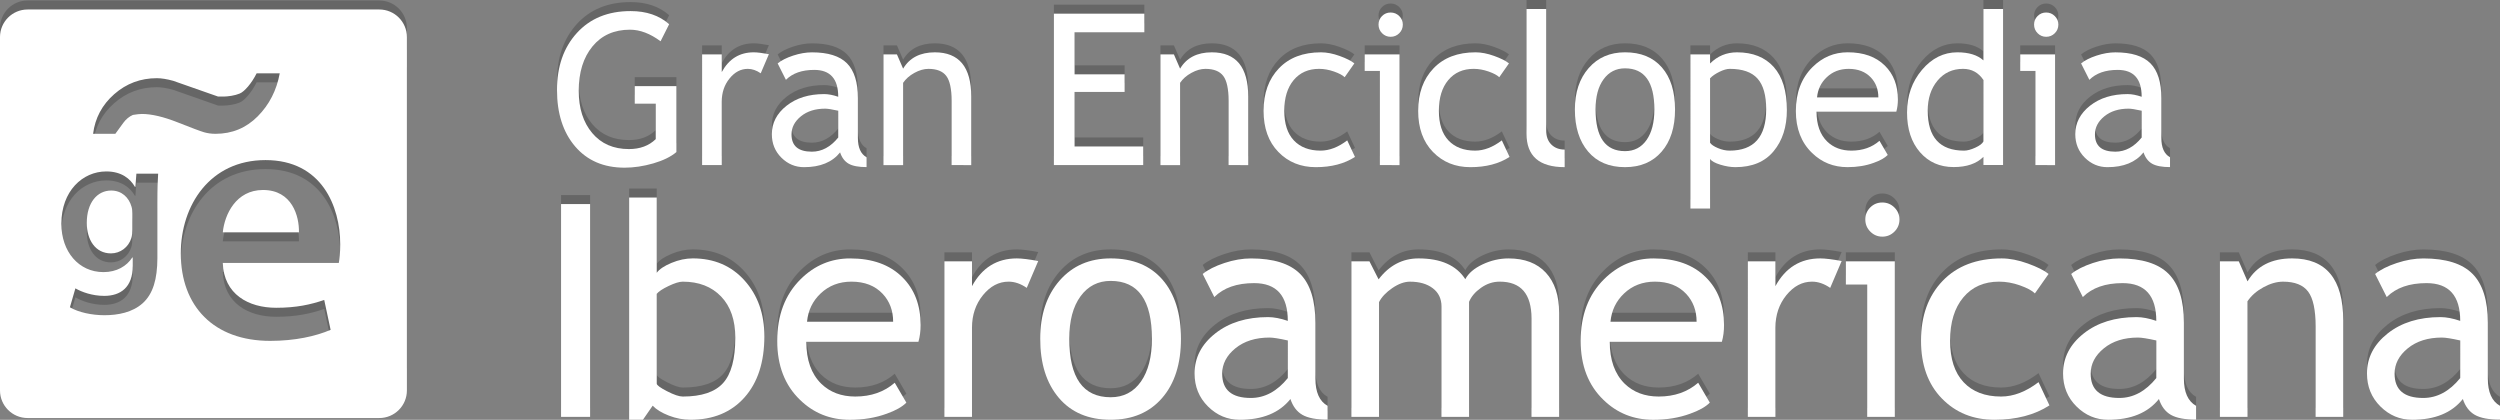
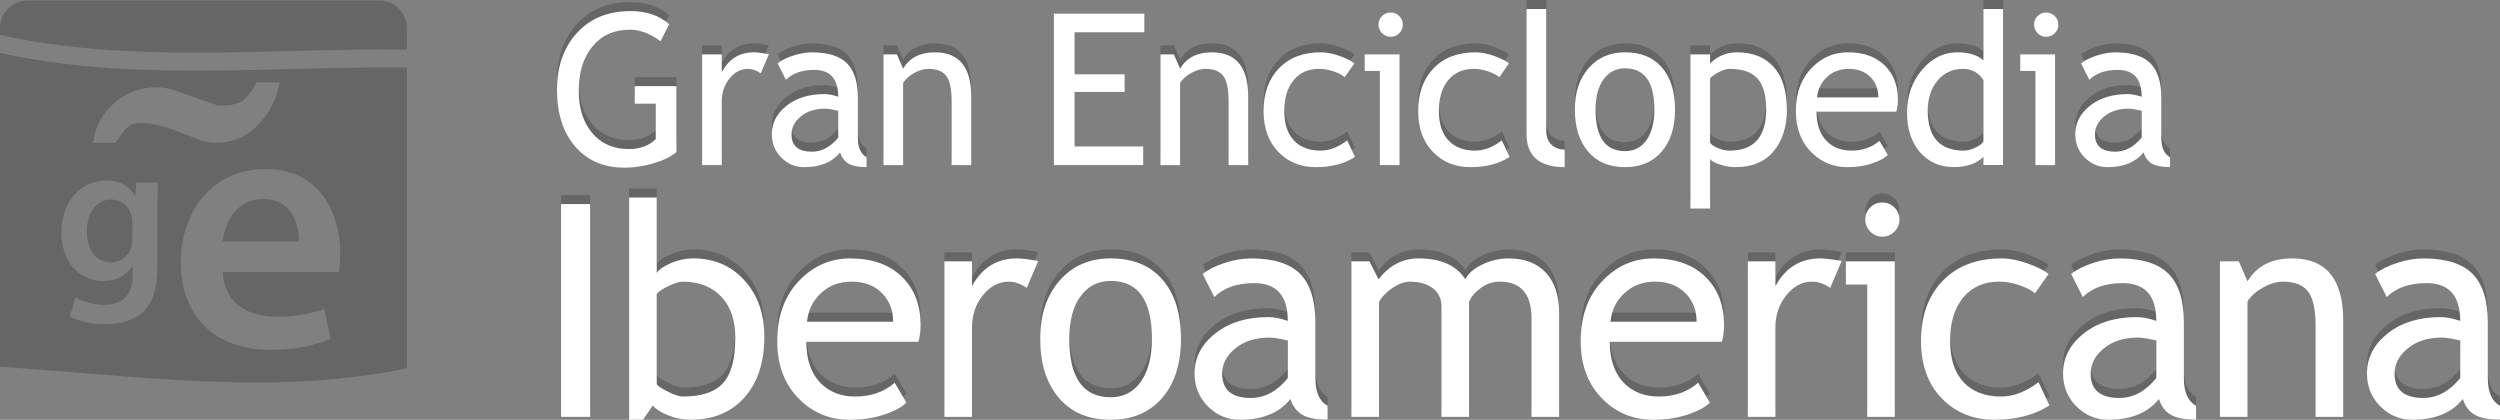
<svg xmlns="http://www.w3.org/2000/svg" version="1.1" id="Capa_1" x="0px" y="0px" width="277.775px" height="46.643px" viewBox="1.781 8.641 277.775 46.643" enable-background="new 1.781 8.641 277.775 46.643" xml:space="preserve">
  <rect x="1.781" y="8.641" width="277.775" height="46.643" fill="#808080" stroke="none" />
  <g>
    <g id="texto_sombra" opacity="0.2">
      <path d="M76.131,10.33l-0.954,1.896c-1.156-0.856-2.29-1.286-3.399-1.286c-1.761,0-3.15,0.62-4.169,1.86s-1.526,2.884-1.526,4.928    c0,1.944,0.5,3.511,1.499,4.697c1,1.188,2.359,1.78,4.083,1.78c1.225,0,2.216-0.368,2.975-1.104v-3.939h-2.332v-1.953h4.628v7.328    c-0.612,0.521-1.466,0.939-2.561,1.258c-1.096,0.316-2.159,0.478-3.193,0.478c-2.32,0-4.152-0.787-5.496-2.359    c-1.344-1.573-2.016-3.666-2.016-6.276c0-2.604,0.736-4.716,2.211-6.334c1.474-1.619,3.463-2.43,5.967-2.43    C73.6,8.871,75.028,9.357,76.131,10.33z" />
      <path d="M86.305,15.786c-0.475-0.33-0.954-0.494-1.436-0.494c-0.773,0-1.449,0.355-2.027,1.067    c-0.579,0.712-0.867,1.57-0.867,2.573v7.052h-2.183V13.684h2.183v1.964c0.796-1.462,1.979-2.193,3.549-2.193    c0.392,0,0.954,0.068,1.688,0.207L86.305,15.786z" />
      <path d="M95.124,24.572c-0.873,1.096-2.209,1.643-4.009,1.643c-0.966,0-1.802-0.351-2.51-1.051    c-0.708-0.701-1.063-1.572-1.063-2.613c0-1.247,0.545-2.303,1.637-3.164c1.091-0.861,2.482-1.292,4.175-1.292    c0.459,0,0.98,0.1,1.563,0.298c0-1.991-0.889-2.986-2.665-2.986c-1.363,0-2.412,0.368-3.147,1.104l-0.919-1.825    c0.414-0.337,0.986-0.626,1.717-0.867c0.731-0.24,1.431-0.361,2.097-0.361c1.784,0,3.08,0.405,3.888,1.218    s1.212,2.103,1.212,3.871v4.411c0,1.08,0.321,1.799,0.965,2.158v1.092c-0.889,0-1.553-0.126-1.993-0.379    C95.63,25.571,95.315,25.154,95.124,24.572z M94.917,19.943c-0.689-0.152-1.171-0.229-1.447-0.229    c-1.103,0-2.002,0.284-2.699,0.851c-0.696,0.567-1.045,1.236-1.045,2.01c0,1.279,0.754,1.919,2.263,1.919    c1.104,0,2.079-0.524,2.93-1.574L94.917,19.943L94.917,19.943z" />
      <path d="M107.514,25.985v-7.155c0-1.311-0.197-2.227-0.591-2.751c-0.396-0.523-1.055-0.787-1.981-0.787    c-0.498,0-1.019,0.148-1.562,0.447c-0.544,0.3-0.961,0.667-1.252,1.104v9.144h-2.183V13.684h1.493l0.689,1.585    c0.72-1.21,1.895-1.814,3.525-1.814c2.695,0,4.043,1.64,4.043,4.916v7.614H107.514z" />
-       <path d="M121.177,11.226V15.9h5.559v1.953h-5.559v6.063h7.626v2.066h-9.924V9.158h10.05v2.066L121.177,11.226L121.177,11.226z" />
      <path d="M138.289,25.985v-7.155c0-1.311-0.197-2.227-0.591-2.751c-0.396-0.523-1.056-0.787-1.981-0.787    c-0.498,0-1.019,0.148-1.563,0.447c-0.544,0.3-0.961,0.667-1.252,1.104v9.144h-2.182V13.684h1.493l0.688,1.585    c0.721-1.21,1.896-1.814,3.526-1.814c2.695,0,4.043,1.64,4.043,4.916v7.614H138.289z" />
      <path d="M152.265,14.683l-1.08,1.539c-0.222-0.223-0.615-0.433-1.177-0.632c-0.563-0.198-1.116-0.299-1.66-0.299    c-1.187,0-2.129,0.416-2.826,1.246c-0.696,0.831-1.045,1.97-1.045,3.417c0,1.439,0.356,2.537,1.068,3.291s1.7,1.131,2.963,1.131    c0.979,0,1.968-0.379,2.963-1.138l0.861,1.839c-1.171,0.758-2.623,1.137-4.354,1.137c-1.677,0-3.063-0.563-4.158-1.688    c-1.095-1.126-1.643-2.648-1.643-4.571c0-1.96,0.568-3.534,1.706-4.722c1.137-1.188,2.693-1.779,4.669-1.779    c0.635,0,1.325,0.134,2.067,0.401C151.362,14.124,151.912,14.399,152.265,14.683z" />
-       <path d="M155.099,25.985V15.521h-1.688v-1.837h3.871v12.301H155.099z M156.293,9.031c0.375,0,0.694,0.133,0.959,0.396    c0.264,0.264,0.396,0.579,0.396,0.947c0,0.375-0.132,0.694-0.396,0.959c-0.265,0.265-0.584,0.396-0.959,0.396    c-0.368,0-0.685-0.132-0.948-0.396c-0.264-0.265-0.396-0.583-0.396-0.959c0-0.375,0.13-0.692,0.391-0.953    C155.601,9.162,155.918,9.031,156.293,9.031z" />
      <path d="M169.442,14.683l-1.08,1.539c-0.222-0.223-0.614-0.433-1.177-0.632c-0.563-0.198-1.116-0.299-1.66-0.299    c-1.187,0-2.129,0.416-2.825,1.246c-0.697,0.831-1.046,1.97-1.046,3.417c0,1.439,0.356,2.537,1.068,3.291s1.7,1.131,2.963,1.131    c0.98,0,1.968-0.379,2.963-1.138l0.861,1.839c-1.171,0.758-2.623,1.137-4.354,1.137c-1.677,0-3.063-0.563-4.157-1.688    c-1.096-1.126-1.644-2.648-1.644-4.571c0-1.96,0.568-3.534,1.706-4.722c1.137-1.188,2.693-1.779,4.669-1.779    c0.635,0,1.325,0.134,2.067,0.401C168.539,14.124,169.09,14.399,169.442,14.683z" />
      <path d="M171.393,22.505V8.641h2.184v13.496c0,0.658,0.188,1.177,0.567,1.556s0.875,0.569,1.487,0.569v1.951    C172.806,26.214,171.393,24.978,171.393,22.505z" />
      <path d="M176.766,19.806c0-1.899,0.511-3.434,1.533-4.601c1.021-1.168,2.368-1.752,4.037-1.752c1.761,0,3.128,0.562,4.101,1.684    c0.974,1.121,1.458,2.678,1.458,4.669c0,1.982-0.498,3.547-1.493,4.691c-0.993,1.146-2.351,1.717-4.065,1.717    c-1.753,0-3.12-0.577-4.101-1.733C177.255,23.323,176.766,21.766,176.766,19.806z M179.063,19.806    c0,3.086,1.091,4.628,3.273,4.628c1.019,0,1.816-0.413,2.395-1.24c0.578-0.826,0.867-1.957,0.867-3.388    c0-3.049-1.087-4.572-3.262-4.572c-0.995,0-1.79,0.406-2.383,1.219C179.359,17.263,179.063,18.381,179.063,19.806z" />
      <path d="M191.787,25.307v5.502h-2.183V13.684h2.183v1.011c0.826-0.826,1.825-1.24,2.998-1.24c1.746,0,3.104,0.544,4.077,1.631    c0.974,1.087,1.458,2.681,1.458,4.777c0,1.869-0.488,3.395-1.47,4.577c-0.979,1.184-2.396,1.773-4.25,1.773    c-0.521,0-1.078-0.092-1.671-0.274S191.955,25.544,191.787,25.307z M191.787,16.337v7.167c0.139,0.207,0.43,0.404,0.873,0.592    c0.443,0.188,0.877,0.281,1.299,0.281c2.709,0,4.064-1.531,4.064-4.594c0-1.556-0.32-2.692-0.965-3.412    c-0.644-0.721-1.673-1.08-3.09-1.08c-0.306,0-0.683,0.106-1.125,0.321C192.399,15.828,192.046,16.069,191.787,16.337z" />
      <path d="M212.481,20.047h-8.867c0,1.438,0.396,2.547,1.184,3.319c0.697,0.674,1.594,1.011,2.688,1.011    c1.248,0,2.289-0.363,3.124-1.091l0.919,1.573c-0.337,0.337-0.854,0.628-1.551,0.873c-0.873,0.322-1.845,0.481-2.917,0.481    c-1.547,0-2.858-0.523-3.938-1.572c-1.201-1.156-1.804-2.711-1.804-4.664c0-2.029,0.616-3.656,1.851-4.881    c1.103-1.096,2.408-1.644,3.916-1.644c1.754,0,3.129,0.493,4.125,1.481c0.965,0.95,1.445,2.209,1.445,3.778    C212.653,19.197,212.596,19.641,212.481,20.047z M207.186,15.292c-0.974,0-1.788,0.313-2.445,0.941    c-0.629,0.598-0.984,1.34-1.068,2.229h6.812c0-0.88-0.275-1.614-0.826-2.205C209.05,15.613,208.227,15.292,207.186,15.292z" />
      <path d="M222.162,25.973v-0.907c-0.76,0.758-1.861,1.138-3.31,1.138c-1.539,0-2.787-0.552-3.744-1.654    c-0.958-1.104-1.436-2.572-1.436-4.41c0-1.846,0.551-3.422,1.654-4.728c1.103-1.307,2.416-1.958,3.938-1.958    c1.271,0,2.236,0.299,2.896,0.896V8.641h2.182v17.332H222.162z M222.162,16.531c-0.553-0.826-1.307-1.24-2.265-1.24    c-1.171,0-2.119,0.438-2.842,1.311c-0.725,0.873-1.085,1.982-1.085,3.331c0,2.963,1.348,4.444,4.043,4.444    c0.344,0,0.758-0.108,1.239-0.328c0.481-0.219,0.785-0.449,0.908-0.694L222.162,16.531L222.162,16.531z" />
-       <path d="M227.937,25.985V15.521h-1.688v-1.837h3.871v12.301H227.937z M229.13,9.031c0.375,0,0.695,0.133,0.959,0.396    c0.265,0.265,0.396,0.579,0.396,0.947c0,0.375-0.132,0.694-0.396,0.959s-0.584,0.396-0.959,0.396    c-0.367,0-0.685-0.132-0.947-0.396c-0.264-0.265-0.396-0.583-0.396-0.959c0-0.375,0.131-0.692,0.392-0.953    C228.438,9.162,228.755,9.031,229.13,9.031z" />
      <path d="M239.949,24.572c-0.873,1.096-2.211,1.643-4.011,1.643c-0.965,0-1.801-0.351-2.509-1.051    c-0.708-0.701-1.063-1.572-1.063-2.613c0-1.247,0.545-2.303,1.637-3.164s2.481-1.292,4.176-1.292c0.459,0,0.98,0.1,1.563,0.298    c0-1.991-0.89-2.986-2.666-2.986c-1.363,0-2.412,0.368-3.146,1.104l-0.92-1.825c0.414-0.337,0.986-0.626,1.718-0.867    c0.732-0.24,1.431-0.361,2.097-0.361c1.783,0,3.079,0.405,3.888,1.218s1.213,2.103,1.213,3.871v4.411    c0,1.08,0.32,1.799,0.965,2.158v1.092c-0.889,0-1.553-0.126-1.993-0.379C240.458,25.573,240.139,25.154,239.949,24.572z     M239.742,19.943c-0.689-0.152-1.173-0.229-1.447-0.229c-1.104,0-2.002,0.284-2.699,0.851c-0.697,0.567-1.045,1.236-1.045,2.01    c0,1.279,0.754,1.919,2.263,1.919c1.104,0,2.079-0.524,2.93-1.574L239.742,19.943L239.742,19.943z" />
      <g>
        <path d="M64.12,53.958V30.317h3.228v23.643L64.12,53.958L64.12,53.958z" />
        <path d="M74.3,52.716l-1.082,1.564h-1.533V29.591h3.066v8.359c0.291-0.397,0.836-0.765,1.638-1.099     c0.801-0.333,1.59-0.5,2.364-0.5c2.367,0,4.285,0.816,5.753,2.453c1.469,1.636,2.203,3.7,2.203,6.196     c0,2.884-0.737,5.15-2.21,6.803c-1.475,1.65-3.471,2.477-5.987,2.477c-0.817,0-1.622-0.152-2.412-0.46     C75.308,53.515,74.708,53.146,74.3,52.716z M74.751,40.29v9.974c0,0.172,0.382,0.455,1.146,0.847     c0.765,0.394,1.346,0.59,1.743,0.59c2.087,0,3.583-0.5,4.486-1.501c0.903-1,1.354-2.68,1.354-5.035     c0-1.958-0.526-3.485-1.581-4.583c-1.055-1.099-2.475-1.646-4.26-1.646c-0.377,0-0.901,0.161-1.574,0.483     C75.393,39.741,74.956,40.031,74.751,40.29z" />
        <path d="M103.828,45.615H91.37c0,2.023,0.554,3.578,1.662,4.664c0.979,0.947,2.236,1.421,3.775,1.421     c1.753,0,3.216-0.512,4.389-1.533l1.291,2.211c-0.474,0.475-1.199,0.882-2.179,1.228c-1.227,0.452-2.593,0.679-4.099,0.679     c-2.173,0-4.02-0.737-5.535-2.212c-1.689-1.624-2.534-3.809-2.534-6.552c0-2.852,0.866-5.138,2.598-6.857     c1.55-1.539,3.384-2.309,5.504-2.309c2.463,0,4.395,0.693,5.793,2.082c1.355,1.334,2.033,3.104,2.033,5.311     C104.07,44.421,103.989,45.045,103.828,45.615z M96.388,38.935c-1.366,0-2.512,0.44-3.437,1.322     c-0.883,0.84-1.384,1.884-1.501,3.131h9.568c0-1.237-0.387-2.271-1.162-3.099C99.008,39.386,97.851,38.935,96.388,38.935z" />
        <path d="M115.863,39.628c-0.667-0.462-1.339-0.693-2.017-0.693c-1.087,0-2.036,0.5-2.848,1.5c-0.813,1-1.219,2.206-1.219,3.614     v9.909h-3.065V36.675h3.065v2.76c1.119-2.056,2.781-3.082,4.986-3.082c0.548,0,1.339,0.098,2.372,0.291L115.863,39.628z" />
        <path d="M117.36,45.276c0-2.668,0.719-4.821,2.154-6.463c1.438-1.642,3.327-2.461,5.672-2.461c2.475,0,4.396,0.788,5.761,2.363     c1.366,1.576,2.051,3.764,2.051,6.561c0,2.787-0.7,4.984-2.099,6.593c-1.397,1.607-3.303,2.412-5.712,2.412     c-2.464,0-4.384-0.812-5.761-2.437C118.049,50.22,117.36,48.031,117.36,45.276z M120.588,45.276c0,4.336,1.533,6.503,4.599,6.503     c1.432,0,2.552-0.581,3.365-1.742c0.812-1.162,1.218-2.749,1.218-4.762c0-4.281-1.527-6.422-4.583-6.422     c-1.397,0-2.515,0.569-3.349,1.71S120.588,43.275,120.588,45.276z" />
        <path d="M145.161,51.974c-1.227,1.539-3.104,2.308-5.633,2.308c-1.354,0-2.53-0.491-3.525-1.477s-1.493-2.208-1.493-3.672     c0-1.753,0.767-3.234,2.299-4.445c1.533-1.21,3.488-1.814,5.866-1.814c0.646,0,1.377,0.141,2.194,0.419     c0-2.797-1.248-4.195-3.744-4.195c-1.915,0-3.39,0.517-4.421,1.549l-1.291-2.565c0.581-0.474,1.385-0.879,2.412-1.219     c1.026-0.339,2.009-0.508,2.944-0.508c2.506,0,4.327,0.569,5.462,1.71c1.136,1.142,1.703,2.953,1.703,5.438v6.197     c0,1.517,0.452,2.527,1.355,3.033v1.533c-1.248,0-2.182-0.179-2.8-0.533C145.871,53.377,145.43,52.792,145.161,51.974z      M144.871,45.47c-0.969-0.216-1.646-0.323-2.033-0.323c-1.549,0-2.813,0.397-3.792,1.193c-0.979,0.797-1.469,1.737-1.469,2.824     c0,1.797,1.06,2.694,3.179,2.694c1.549,0,2.921-0.736,4.115-2.211V45.47z" />
        <path d="M171.946,53.958v-10.94c0-2.723-1.178-4.083-3.533-4.083c-0.743,0-1.438,0.229-2.082,0.687     c-0.646,0.458-1.086,0.978-1.323,1.559v12.78h-3.066V41.68c0-0.851-0.319-1.521-0.96-2.01s-1.487-0.733-2.542-0.733     c-0.612,0-1.267,0.236-1.96,0.71c-0.693,0.475-1.186,0.995-1.477,1.564V53.96h-3.066V36.675h2.001l1.018,2.002     c1.183-1.55,2.663-2.324,4.438-2.324c2.476,0,4.207,0.77,5.196,2.309c0.344-0.656,0.983-1.205,1.92-1.646     c0.936-0.441,1.897-0.662,2.889-0.662c1.786,0,3.168,0.529,4.147,1.589c0.979,1.061,1.469,2.547,1.469,4.462v11.556     L171.946,53.958L171.946,53.958z" />
        <path d="M193.099,45.615h-12.458c0,2.023,0.554,3.578,1.662,4.664c0.979,0.947,2.237,1.421,3.776,1.421     c1.752,0,3.215-0.512,4.389-1.533l1.291,2.211c-0.475,0.475-1.2,0.882-2.18,1.228c-1.228,0.452-2.594,0.679-4.1,0.679     c-2.173,0-4.019-0.737-5.535-2.212c-1.688-1.624-2.533-3.809-2.533-6.552c0-2.852,0.865-5.138,2.598-6.857     c1.549-1.539,3.383-2.309,5.503-2.309c2.463,0,4.396,0.693,5.793,2.082c1.355,1.334,2.033,3.104,2.033,5.311     C193.341,44.421,193.259,45.045,193.099,45.615z M185.66,38.935c-1.367,0-2.514,0.44-3.438,1.322     c-0.882,0.84-1.383,1.884-1.501,3.131h9.569c0-1.237-0.389-2.271-1.162-3.099C188.279,39.386,187.123,38.935,185.66,38.935z" />
        <path d="M205.134,39.628c-0.668-0.462-1.34-0.693-2.018-0.693c-1.088,0-2.035,0.5-2.849,1.5c-0.813,1-1.219,2.206-1.219,3.614     v9.909h-3.065V36.675h3.065v2.76c1.119-2.056,2.781-3.082,4.986-3.082c0.549,0,1.34,0.098,2.373,0.291L205.134,39.628z" />
        <path d="M209.246,53.958V39.257h-2.371v-2.582h5.438v17.283H209.246z M210.923,30.14c0.527,0,0.978,0.187,1.349,0.557     c0.371,0.371,0.559,0.815,0.559,1.331c0,0.527-0.188,0.978-0.559,1.349s-0.82,0.558-1.349,0.558c-0.516,0-0.959-0.187-1.33-0.558     s-0.557-0.819-0.557-1.349c0-0.526,0.182-0.973,0.549-1.339C209.951,30.323,210.396,30.14,210.923,30.14z" />
        <path d="M229.398,38.079l-1.518,2.163c-0.313-0.313-0.863-0.608-1.653-0.889s-1.566-0.419-2.332-0.419     c-1.668,0-2.991,0.583-3.97,1.751c-0.979,1.168-1.469,2.769-1.469,4.801c0,2.021,0.5,3.563,1.502,4.624     c1,1.061,2.388,1.59,4.162,1.59c1.377,0,2.766-0.533,4.164-1.599l1.211,2.582c-1.646,1.064-3.687,1.598-6.117,1.598     c-2.355,0-4.303-0.79-5.842-2.371s-2.309-3.723-2.309-6.424c0-2.754,0.799-4.965,2.396-6.632s3.785-2.501,6.561-2.501     c0.894,0,1.861,0.188,2.904,0.564C228.134,37.296,228.903,37.681,229.398,38.079z" />
        <path d="M241.66,51.974c-1.228,1.539-3.104,2.308-5.634,2.308c-1.354,0-2.53-0.491-3.524-1.477     c-0.996-0.985-1.494-2.208-1.494-3.672c0-1.753,0.768-3.234,2.3-4.445c1.532-1.21,3.487-1.814,5.866-1.814     c0.646,0,1.377,0.141,2.193,0.419c0-2.797-1.248-4.195-3.744-4.195c-1.914,0-3.39,0.517-4.42,1.549l-1.291-2.565     c0.58-0.474,1.385-0.879,2.411-1.219c1.026-0.339,2.009-0.508,2.944-0.508c2.506,0,4.327,0.569,5.462,1.71     c1.136,1.142,1.703,2.953,1.703,5.438v6.197c0,1.517,0.451,2.527,1.355,3.033v1.533c-1.248,0-2.183-0.179-2.802-0.533     C242.369,53.377,241.928,52.792,241.66,51.974z M241.369,45.47c-0.969-0.216-1.646-0.323-2.033-0.323     c-1.549,0-2.813,0.397-3.791,1.193c-0.979,0.797-1.469,1.737-1.469,2.824c0,1.797,1.059,2.694,3.178,2.694     c1.55,0,2.922-0.736,4.115-2.211V45.47z" />
-         <path d="M259.068,53.958V43.905c0-1.84-0.276-3.128-0.831-3.864c-0.554-0.736-1.48-1.104-2.783-1.104     c-0.699,0-1.432,0.209-2.195,0.629c-0.764,0.419-1.35,0.937-1.758,1.549V53.96h-3.066V36.675h2.099l0.969,2.228     c1.01-1.699,2.662-2.55,4.953-2.55c3.787,0,5.68,2.302,5.68,6.906v10.699H259.068z" />
        <path d="M275.428,51.974c-1.226,1.539-3.104,2.308-5.632,2.308c-1.355,0-2.531-0.491-3.526-1.477s-1.493-2.208-1.493-3.672     c0-1.753,0.769-3.234,2.3-4.445c1.532-1.21,3.487-1.814,5.865-1.814c0.646,0,1.377,0.141,2.194,0.419     c0-2.797-1.248-4.195-3.744-4.195c-1.915,0-3.389,0.517-4.421,1.549l-1.291-2.565c0.581-0.474,1.385-0.879,2.411-1.219     c1.027-0.339,2.01-0.508,2.945-0.508c2.506,0,4.328,0.569,5.463,1.71c1.135,1.142,1.703,2.953,1.703,5.438v6.197     c0,1.517,0.451,2.527,1.354,3.033v1.533c-1.248,0-2.181-0.179-2.8-0.533C276.138,53.377,275.697,52.792,275.428,51.974z      M275.137,45.47c-0.968-0.216-1.646-0.323-2.033-0.323c-1.549,0-2.813,0.397-3.792,1.193c-0.979,0.797-1.469,1.737-1.469,2.824     c0,1.797,1.06,2.694,3.179,2.694c1.549,0,2.921-0.736,4.115-2.211V45.47z" />
      </g>
    </g>
    <g id="ibero_sOMBRA">
      <path opacity="0.2" enable-background="new    " d="M14.134,30.812c-1.559,0-2.711,1.355-2.711,3.593    c0,1.875,0.949,3.39,2.688,3.39c1.039,0,1.943-0.679,2.26-1.693c0.09-0.271,0.112-0.656,0.112-0.972v-1.786    c0-0.271-0.021-0.521-0.091-0.746C16.099,31.581,15.309,30.812,14.134,30.812z" />
      <path opacity="0.2" enable-background="new    " d="M31.005,30.75c-3.006,0-4.271,2.728-4.469,4.705h8.461    C35.037,33.676,34.247,30.75,31.005,30.75z" />
      <g>
        <path opacity="0.2" enable-background="new    " d="M46.991,14.146v-2.385c0-1.693-1.373-3.066-3.066-3.065H4.847     c-1.693,0-3.066,1.372-3.066,3.065v0.76C16.56,15.796,32.063,13.955,46.991,14.146z" />
        <path opacity="0.2" enable-background="new    " d="M46.991,49.564V16.146c-14.929-0.19-30.433,1.649-45.21-1.625V49.4     C16.851,50.343,31.921,52.703,46.991,49.564z M19.263,32.102v6.236c0,2.304-0.475,3.953-1.628,4.992     c-1.129,1.016-2.733,1.333-4.247,1.333c-1.4,0-2.892-0.317-3.84-0.883l0.609-2.102c0.699,0.407,1.875,0.836,3.208,0.836     c1.809,0,3.163-0.949,3.163-3.321v-0.947h-0.046c-0.632,0.971-1.739,1.627-3.208,1.627c-2.733,0-4.677-2.261-4.677-5.377     c0-3.616,2.351-5.809,4.994-5.809c1.695,0,2.666,0.813,3.186,1.717h0.046l0.112-1.468h2.417     C19.308,29.682,19.263,30.587,19.263,32.102z M17.545,22.303c-0.224,0-0.555,0.036-0.999,0.107     c-0.412,0.18-0.77,0.476-1.071,0.888c-0.301,0.413-0.594,0.813-0.879,1.209h-2.474c0.221-1.755,1.006-3.226,2.354-4.408     c1.348-1.182,2.925-1.771,4.733-1.771c0.507,0,1.108,0.098,1.808,0.29l4.995,1.752c0.126,0,0.334,0,0.619,0     c0.221,0,0.506-0.027,0.854-0.083c0.35-0.058,0.658-0.142,0.929-0.255c0.269-0.11,0.578-0.373,0.928-0.784     c0.349-0.41,0.666-0.897,0.952-1.458h2.567c-0.349,1.894-1.165,3.486-2.449,4.779c-1.285,1.293-2.848,1.939-4.686,1.939     c-0.444,0-0.865-0.056-1.261-0.169c-0.396-0.114-1.38-0.481-2.949-1.104C19.947,22.615,18.623,22.304,17.545,22.303z      M21.869,37.788c0-5.34,3.242-10.36,9.41-10.36c6.248,0,8.305,5.141,8.305,9.371c0,0.91-0.079,1.622-0.159,2.057H26.534     c0.118,3.48,2.848,4.982,5.932,4.982c2.254,0,3.836-0.356,5.339-0.87l0.711,3.321c-1.661,0.713-3.954,1.226-6.722,1.226     C25.547,47.514,21.869,43.679,21.869,37.788z" />
      </g>
    </g>
  </g>
  <g id="texto_1_">
    <path fill="#FFFFFF" d="M76.131,11.33l-0.954,1.896c-1.156-0.856-2.29-1.286-3.399-1.286c-1.761,0-3.15,0.62-4.169,1.86   s-1.526,2.884-1.526,4.928c0,1.944,0.5,3.511,1.499,4.697c1,1.188,2.359,1.78,4.083,1.78c1.225,0,2.216-0.368,2.975-1.104v-3.939   h-2.332v-1.953h4.628v7.328c-0.612,0.521-1.466,0.939-2.561,1.258c-1.096,0.316-2.159,0.478-3.193,0.478   c-2.32,0-4.152-0.787-5.496-2.359c-1.344-1.573-2.016-3.666-2.016-6.276c0-2.604,0.736-4.716,2.211-6.334   c1.474-1.619,3.463-2.43,5.967-2.43C73.6,9.871,75.028,10.357,76.131,11.33z" />
    <path fill="#FFFFFF" d="M86.305,16.786c-0.475-0.33-0.954-0.494-1.436-0.494c-0.773,0-1.449,0.355-2.027,1.067   c-0.579,0.712-0.867,1.57-0.867,2.573v7.052h-2.183V14.684h2.183v1.964c0.796-1.462,1.979-2.193,3.549-2.193   c0.392,0,0.954,0.068,1.688,0.207L86.305,16.786z" />
    <path fill="#FFFFFF" d="M95.124,25.572c-0.873,1.096-2.209,1.643-4.009,1.643c-0.966,0-1.802-0.351-2.51-1.051   c-0.708-0.701-1.063-1.572-1.063-2.613c0-1.247,0.545-2.303,1.637-3.164c1.091-0.861,2.482-1.292,4.175-1.292   c0.459,0,0.98,0.1,1.563,0.298c0-1.991-0.889-2.986-2.665-2.986c-1.363,0-2.412,0.368-3.147,1.104l-0.919-1.825   c0.414-0.337,0.986-0.626,1.717-0.867c0.731-0.24,1.431-0.361,2.097-0.361c1.784,0,3.08,0.405,3.888,1.218s1.212,2.103,1.212,3.871   v4.411c0,1.08,0.321,1.799,0.965,2.158v1.092c-0.889,0-1.553-0.126-1.993-0.379C95.63,26.571,95.315,26.154,95.124,25.572z    M94.917,20.943c-0.689-0.152-1.171-0.229-1.447-0.229c-1.103,0-2.002,0.284-2.699,0.851c-0.696,0.567-1.045,1.236-1.045,2.01   c0,1.279,0.754,1.919,2.263,1.919c1.104,0,2.079-0.524,2.93-1.574L94.917,20.943L94.917,20.943z" />
    <path fill="#FFFFFF" d="M107.514,26.985v-7.155c0-1.311-0.197-2.227-0.591-2.751c-0.396-0.523-1.055-0.787-1.981-0.787   c-0.498,0-1.019,0.148-1.562,0.447c-0.544,0.3-0.961,0.667-1.252,1.104v9.144h-2.183V14.684h1.493l0.689,1.585   c0.72-1.21,1.895-1.814,3.525-1.814c2.695,0,4.043,1.64,4.043,4.916v7.614H107.514z" />
    <path fill="#FFFFFF" d="M121.177,12.226V16.9h5.559v1.953h-5.559v6.063h7.626v2.066h-9.924V10.158h10.05v2.066L121.177,12.226   L121.177,12.226z" />
    <path fill="#FFFFFF" d="M138.289,26.985v-7.155c0-1.311-0.197-2.227-0.591-2.751c-0.396-0.523-1.056-0.787-1.981-0.787   c-0.498,0-1.019,0.148-1.563,0.447c-0.544,0.3-0.961,0.667-1.252,1.104v9.144h-2.182V14.684h1.493l0.688,1.585   c0.721-1.21,1.896-1.814,3.526-1.814c2.695,0,4.043,1.64,4.043,4.916v7.614H138.289z" />
    <path fill="#FFFFFF" d="M152.265,15.683l-1.08,1.539c-0.222-0.223-0.615-0.433-1.177-0.632c-0.563-0.198-1.116-0.299-1.66-0.299   c-1.187,0-2.129,0.416-2.826,1.246c-0.696,0.831-1.045,1.97-1.045,3.417c0,1.439,0.356,2.537,1.068,3.291s1.7,1.131,2.963,1.131   c0.979,0,1.968-0.379,2.963-1.138l0.861,1.839c-1.171,0.758-2.623,1.137-4.354,1.137c-1.677,0-3.063-0.563-4.158-1.688   c-1.095-1.126-1.643-2.648-1.643-4.571c0-1.96,0.568-3.534,1.706-4.722c1.137-1.188,2.693-1.779,4.669-1.779   c0.635,0,1.325,0.134,2.067,0.401C151.362,15.124,151.912,15.399,152.265,15.683z" />
    <path fill="#FFFFFF" d="M155.099,26.985V16.521h-1.688v-1.837h3.871v12.301H155.099z M156.293,10.031   c0.375,0,0.694,0.133,0.959,0.396c0.264,0.264,0.396,0.579,0.396,0.947c0,0.375-0.132,0.694-0.396,0.959   c-0.265,0.265-0.584,0.396-0.959,0.396c-0.368,0-0.685-0.132-0.948-0.396c-0.264-0.265-0.396-0.583-0.396-0.959   c0-0.375,0.13-0.692,0.391-0.953C155.601,10.162,155.918,10.031,156.293,10.031z" />
    <path fill="#FFFFFF" d="M169.442,15.683l-1.08,1.539c-0.222-0.223-0.614-0.433-1.177-0.632c-0.563-0.198-1.116-0.299-1.66-0.299   c-1.187,0-2.129,0.416-2.825,1.246c-0.697,0.831-1.046,1.97-1.046,3.417c0,1.439,0.356,2.537,1.068,3.291s1.7,1.131,2.963,1.131   c0.98,0,1.968-0.379,2.963-1.138l0.861,1.839c-1.171,0.758-2.623,1.137-4.354,1.137c-1.677,0-3.063-0.563-4.157-1.688   c-1.096-1.126-1.644-2.648-1.644-4.571c0-1.96,0.568-3.534,1.706-4.722c1.137-1.188,2.693-1.779,4.669-1.779   c0.635,0,1.325,0.134,2.067,0.401C168.539,15.124,169.09,15.399,169.442,15.683z" />
    <path fill="#FFFFFF" d="M171.393,23.505V9.641h2.184v13.496c0,0.658,0.188,1.177,0.567,1.556s0.875,0.569,1.487,0.569v1.951   C172.806,27.214,171.393,25.978,171.393,23.505z" />
    <path fill="#FFFFFF" d="M176.766,20.806c0-1.899,0.511-3.434,1.533-4.601c1.021-1.168,2.368-1.752,4.037-1.752   c1.761,0,3.128,0.562,4.101,1.684c0.974,1.121,1.458,2.678,1.458,4.669c0,1.982-0.498,3.547-1.493,4.691   c-0.993,1.146-2.351,1.717-4.065,1.717c-1.753,0-3.12-0.577-4.101-1.733C177.255,24.323,176.766,22.766,176.766,20.806z    M179.063,20.806c0,3.086,1.091,4.628,3.273,4.628c1.019,0,1.816-0.413,2.395-1.24c0.578-0.826,0.867-1.957,0.867-3.388   c0-3.049-1.087-4.572-3.262-4.572c-0.995,0-1.79,0.406-2.383,1.219C179.359,18.263,179.063,19.381,179.063,20.806z" />
    <path fill="#FFFFFF" d="M191.787,26.307v5.502h-2.183V14.684h2.183v1.011c0.826-0.826,1.825-1.24,2.998-1.24   c1.746,0,3.104,0.544,4.077,1.631c0.974,1.087,1.458,2.681,1.458,4.777c0,1.869-0.488,3.395-1.47,4.577   c-0.979,1.184-2.396,1.773-4.25,1.773c-0.521,0-1.078-0.092-1.671-0.274S191.955,26.544,191.787,26.307z M191.787,17.337v7.167   c0.139,0.207,0.43,0.404,0.873,0.592c0.443,0.188,0.877,0.281,1.299,0.281c2.709,0,4.064-1.531,4.064-4.594   c0-1.556-0.32-2.692-0.965-3.412c-0.644-0.721-1.673-1.08-3.09-1.08c-0.306,0-0.683,0.106-1.125,0.321   C192.399,16.828,192.046,17.069,191.787,17.337z" />
    <path fill="#FFFFFF" d="M212.481,21.047h-8.867c0,1.438,0.396,2.547,1.184,3.319c0.697,0.674,1.594,1.011,2.688,1.011   c1.248,0,2.289-0.363,3.124-1.091l0.919,1.573c-0.337,0.337-0.854,0.628-1.551,0.873c-0.873,0.322-1.845,0.481-2.917,0.481   c-1.547,0-2.858-0.523-3.938-1.572c-1.201-1.156-1.804-2.711-1.804-4.664c0-2.029,0.616-3.656,1.851-4.881   c1.103-1.096,2.408-1.644,3.916-1.644c1.754,0,3.129,0.493,4.125,1.481c0.965,0.95,1.445,2.209,1.445,3.778   C212.653,20.197,212.596,20.641,212.481,21.047z M207.186,16.292c-0.974,0-1.788,0.313-2.445,0.941   c-0.629,0.598-0.984,1.34-1.068,2.229h6.812c0-0.88-0.275-1.614-0.826-2.205C209.05,16.613,208.227,16.292,207.186,16.292z" />
    <path fill="#FFFFFF" d="M222.162,26.973v-0.907c-0.76,0.758-1.861,1.138-3.31,1.138c-1.539,0-2.787-0.552-3.744-1.654   c-0.958-1.104-1.436-2.572-1.436-4.41c0-1.846,0.551-3.422,1.654-4.728c1.103-1.307,2.416-1.958,3.938-1.958   c1.271,0,2.236,0.299,2.896,0.896V9.641h2.182v17.332H222.162z M222.162,17.531c-0.553-0.826-1.307-1.24-2.265-1.24   c-1.171,0-2.119,0.438-2.842,1.311c-0.725,0.873-1.085,1.982-1.085,3.331c0,2.963,1.348,4.444,4.043,4.444   c0.344,0,0.758-0.108,1.239-0.328c0.481-0.219,0.785-0.449,0.908-0.694L222.162,17.531L222.162,17.531z" />
    <path fill="#FFFFFF" d="M227.937,26.985V16.521h-1.688v-1.837h3.871v12.301H227.937z M229.13,10.031   c0.375,0,0.695,0.133,0.959,0.396c0.265,0.265,0.396,0.579,0.396,0.947c0,0.375-0.132,0.694-0.396,0.959s-0.584,0.396-0.959,0.396   c-0.367,0-0.685-0.132-0.947-0.396c-0.264-0.265-0.396-0.583-0.396-0.959c0-0.375,0.131-0.692,0.392-0.953   C228.438,10.162,228.755,10.031,229.13,10.031z" />
    <path fill="#FFFFFF" d="M239.949,25.572c-0.873,1.096-2.211,1.643-4.011,1.643c-0.965,0-1.801-0.351-2.509-1.051   c-0.708-0.701-1.063-1.572-1.063-2.613c0-1.247,0.545-2.303,1.637-3.164s2.481-1.292,4.176-1.292c0.459,0,0.98,0.1,1.563,0.298   c0-1.991-0.89-2.986-2.666-2.986c-1.363,0-2.412,0.368-3.146,1.104l-0.92-1.825c0.414-0.337,0.986-0.626,1.718-0.867   c0.732-0.24,1.431-0.361,2.097-0.361c1.783,0,3.079,0.405,3.888,1.218s1.213,2.103,1.213,3.871v4.411   c0,1.08,0.32,1.799,0.965,2.158v1.092c-0.889,0-1.553-0.126-1.993-0.379C240.458,26.573,240.139,26.154,239.949,25.572z    M239.742,20.943c-0.689-0.152-1.173-0.229-1.447-0.229c-1.104,0-2.002,0.284-2.699,0.851c-0.697,0.567-1.045,1.236-1.045,2.01   c0,1.279,0.754,1.919,2.263,1.919c1.104,0,2.079-0.524,2.93-1.574L239.742,20.943L239.742,20.943z" />
    <g>
      <path fill="#FFFFFF" d="M64.12,54.958V31.317h3.228v23.643L64.12,54.958L64.12,54.958z" />
      <path fill="#FFFFFF" d="M74.3,53.716l-1.082,1.564h-1.533V30.591h3.066v8.359c0.291-0.397,0.836-0.765,1.638-1.099    c0.801-0.333,1.59-0.5,2.364-0.5c2.367,0,4.285,0.816,5.753,2.453c1.469,1.636,2.203,3.7,2.203,6.196    c0,2.884-0.737,5.15-2.21,6.803c-1.475,1.65-3.471,2.477-5.987,2.477c-0.817,0-1.622-0.152-2.412-0.46    C75.308,54.515,74.708,54.146,74.3,53.716z M74.751,41.29v9.974c0,0.172,0.382,0.455,1.146,0.847    c0.765,0.394,1.346,0.59,1.743,0.59c2.087,0,3.583-0.5,4.486-1.501c0.903-1,1.354-2.68,1.354-5.035    c0-1.958-0.526-3.485-1.581-4.583c-1.055-1.099-2.475-1.646-4.26-1.646c-0.377,0-0.901,0.161-1.574,0.483    C75.393,40.741,74.956,41.032,74.751,41.29z" />
      <path fill="#FFFFFF" d="M103.828,46.615H91.37c0,2.023,0.554,3.578,1.662,4.664c0.979,0.947,2.236,1.421,3.775,1.421    c1.753,0,3.216-0.512,4.389-1.533l1.291,2.211c-0.474,0.475-1.199,0.882-2.179,1.228c-1.227,0.452-2.593,0.679-4.099,0.679    c-2.173,0-4.02-0.737-5.535-2.212c-1.689-1.624-2.534-3.809-2.534-6.552c0-2.852,0.866-5.138,2.598-6.857    c1.55-1.539,3.384-2.309,5.504-2.309c2.463,0,4.395,0.693,5.793,2.082c1.355,1.334,2.033,3.104,2.033,5.311    C104.07,45.421,103.989,46.045,103.828,46.615z M96.388,39.935c-1.366,0-2.512,0.44-3.437,1.322    c-0.883,0.84-1.384,1.884-1.501,3.131h9.568c0-1.237-0.387-2.271-1.162-3.099C99.008,40.386,97.851,39.935,96.388,39.935z" />
      <path fill="#FFFFFF" d="M115.863,40.628c-0.667-0.462-1.339-0.693-2.017-0.693c-1.087,0-2.036,0.5-2.848,1.5    c-0.813,1-1.219,2.206-1.219,3.614v9.909h-3.065V37.675h3.065v2.76c1.119-2.056,2.781-3.082,4.986-3.082    c0.548,0,1.339,0.098,2.372,0.291L115.863,40.628z" />
      <path fill="#FFFFFF" d="M117.36,46.276c0-2.668,0.719-4.821,2.154-6.463c1.438-1.642,3.327-2.461,5.672-2.461    c2.475,0,4.396,0.788,5.761,2.363c1.366,1.576,2.051,3.764,2.051,6.561c0,2.787-0.7,4.984-2.099,6.593    c-1.397,1.607-3.303,2.412-5.712,2.412c-2.464,0-4.384-0.812-5.761-2.437C118.049,51.22,117.36,49.031,117.36,46.276z     M120.588,46.276c0,4.336,1.533,6.503,4.599,6.503c1.432,0,2.552-0.581,3.365-1.742c0.812-1.162,1.218-2.749,1.218-4.762    c0-4.281-1.527-6.422-4.583-6.422c-1.397,0-2.515,0.569-3.349,1.71S120.588,44.275,120.588,46.276z" />
      <path fill="#FFFFFF" d="M145.161,52.974c-1.227,1.539-3.104,2.308-5.633,2.308c-1.354,0-2.53-0.491-3.525-1.477    s-1.493-2.208-1.493-3.672c0-1.753,0.767-3.234,2.299-4.445c1.533-1.21,3.488-1.814,5.866-1.814c0.646,0,1.377,0.141,2.194,0.419    c0-2.797-1.248-4.195-3.744-4.195c-1.915,0-3.39,0.517-4.421,1.549l-1.291-2.565c0.581-0.474,1.385-0.879,2.412-1.219    c1.026-0.339,2.009-0.508,2.944-0.508c2.506,0,4.327,0.569,5.462,1.71c1.136,1.142,1.703,2.953,1.703,5.438v6.197    c0,1.517,0.452,2.527,1.355,3.033v1.533c-1.248,0-2.182-0.179-2.8-0.533C145.871,54.377,145.43,53.792,145.161,52.974z     M144.871,46.47c-0.969-0.216-1.646-0.323-2.033-0.323c-1.549,0-2.813,0.397-3.792,1.193c-0.979,0.797-1.469,1.737-1.469,2.824    c0,1.797,1.06,2.694,3.179,2.694c1.549,0,2.921-0.736,4.115-2.211V46.47z" />
      <path fill="#FFFFFF" d="M171.946,54.958v-10.94c0-2.723-1.178-4.083-3.533-4.083c-0.743,0-1.438,0.229-2.082,0.687    c-0.646,0.458-1.086,0.978-1.323,1.559v12.78h-3.066V42.68c0-0.851-0.319-1.521-0.96-2.01s-1.487-0.733-2.542-0.733    c-0.612,0-1.267,0.236-1.96,0.71c-0.693,0.475-1.186,0.995-1.477,1.564V54.96h-3.066V37.675h2.001l1.018,2.002    c1.183-1.55,2.663-2.324,4.438-2.324c2.476,0,4.207,0.77,5.196,2.309c0.344-0.656,0.983-1.205,1.92-1.646    c0.936-0.441,1.897-0.662,2.889-0.662c1.786,0,3.168,0.529,4.147,1.589c0.979,1.061,1.469,2.547,1.469,4.462v11.556    L171.946,54.958L171.946,54.958z" />
      <path fill="#FFFFFF" d="M193.099,46.615h-12.458c0,2.023,0.554,3.578,1.662,4.664c0.979,0.947,2.237,1.421,3.776,1.421    c1.752,0,3.215-0.512,4.389-1.533l1.291,2.211c-0.475,0.475-1.2,0.882-2.18,1.228c-1.228,0.452-2.594,0.679-4.1,0.679    c-2.173,0-4.019-0.737-5.535-2.212c-1.688-1.624-2.533-3.809-2.533-6.552c0-2.852,0.865-5.138,2.598-6.857    c1.549-1.539,3.383-2.309,5.503-2.309c2.463,0,4.396,0.693,5.793,2.082c1.355,1.334,2.033,3.104,2.033,5.311    C193.341,45.421,193.259,46.045,193.099,46.615z M185.66,39.935c-1.367,0-2.514,0.44-3.438,1.322    c-0.882,0.84-1.383,1.884-1.501,3.131h9.569c0-1.237-0.389-2.271-1.162-3.099C188.279,40.386,187.123,39.935,185.66,39.935z" />
      <path fill="#FFFFFF" d="M205.134,40.628c-0.668-0.462-1.34-0.693-2.018-0.693c-1.088,0-2.035,0.5-2.849,1.5    c-0.813,1-1.219,2.206-1.219,3.614v9.909h-3.065V37.675h3.065v2.76c1.119-2.056,2.781-3.082,4.986-3.082    c0.549,0,1.34,0.098,2.373,0.291L205.134,40.628z" />
      <path fill="#FFFFFF" d="M209.246,54.958V40.257h-2.371v-2.582h5.438v17.283H209.246z M210.923,31.14    c0.527,0,0.978,0.187,1.349,0.557c0.371,0.371,0.559,0.815,0.559,1.331c0,0.527-0.188,0.978-0.559,1.349s-0.82,0.558-1.349,0.558    c-0.516,0-0.959-0.187-1.33-0.558s-0.557-0.819-0.557-1.349c0-0.526,0.182-0.973,0.549-1.339    C209.951,31.323,210.396,31.14,210.923,31.14z" />
      <path fill="#FFFFFF" d="M229.398,39.079l-1.518,2.163c-0.313-0.313-0.863-0.608-1.653-0.889s-1.566-0.419-2.332-0.419    c-1.668,0-2.991,0.583-3.97,1.751c-0.979,1.168-1.469,2.769-1.469,4.801c0,2.021,0.5,3.563,1.502,4.624    c1,1.061,2.388,1.59,4.162,1.59c1.377,0,2.766-0.533,4.164-1.599l1.211,2.582c-1.646,1.064-3.687,1.598-6.117,1.598    c-2.355,0-4.303-0.79-5.842-2.371s-2.309-3.723-2.309-6.424c0-2.754,0.799-4.965,2.396-6.632s3.785-2.501,6.561-2.501    c0.894,0,1.861,0.188,2.904,0.564C228.134,38.296,228.903,38.681,229.398,39.079z" />
      <path fill="#FFFFFF" d="M241.66,52.974c-1.228,1.539-3.104,2.308-5.634,2.308c-1.354,0-2.53-0.491-3.524-1.477    c-0.996-0.985-1.494-2.208-1.494-3.672c0-1.753,0.768-3.234,2.3-4.445c1.532-1.21,3.487-1.814,5.866-1.814    c0.646,0,1.377,0.141,2.193,0.419c0-2.797-1.248-4.195-3.744-4.195c-1.914,0-3.39,0.517-4.42,1.549l-1.291-2.565    c0.58-0.474,1.385-0.879,2.411-1.219c1.026-0.339,2.009-0.508,2.944-0.508c2.506,0,4.327,0.569,5.462,1.71    c1.136,1.142,1.703,2.953,1.703,5.438v6.197c0,1.517,0.451,2.527,1.355,3.033v1.533c-1.248,0-2.183-0.179-2.802-0.533    C242.369,54.377,241.928,53.792,241.66,52.974z M241.369,46.47c-0.969-0.216-1.646-0.323-2.033-0.323    c-1.549,0-2.813,0.397-3.791,1.193c-0.979,0.797-1.469,1.737-1.469,2.824c0,1.797,1.059,2.694,3.178,2.694    c1.55,0,2.922-0.736,4.115-2.211V46.47z" />
      <path fill="#FFFFFF" d="M259.068,54.958V44.905c0-1.84-0.276-3.128-0.831-3.864c-0.554-0.736-1.48-1.104-2.783-1.104    c-0.699,0-1.432,0.209-2.195,0.629c-0.764,0.419-1.35,0.937-1.758,1.549V54.96h-3.066V37.675h2.099l0.969,2.228    c1.01-1.699,2.662-2.55,4.953-2.55c3.787,0,5.68,2.302,5.68,6.906v10.699H259.068z" />
      <path fill="#FFFFFF" d="M275.428,52.974c-1.226,1.539-3.104,2.308-5.632,2.308c-1.355,0-2.531-0.491-3.526-1.477    s-1.493-2.208-1.493-3.672c0-1.753,0.769-3.234,2.3-4.445c1.532-1.21,3.487-1.814,5.865-1.814c0.646,0,1.377,0.141,2.194,0.419    c0-2.797-1.248-4.195-3.744-4.195c-1.915,0-3.389,0.517-4.421,1.549l-1.291-2.565c0.581-0.474,1.385-0.879,2.411-1.219    c1.027-0.339,2.01-0.508,2.945-0.508c2.506,0,4.328,0.569,5.463,1.71c1.135,1.142,1.703,2.953,1.703,5.438v6.197    c0,1.517,0.451,2.527,1.354,3.033v1.533c-1.248,0-2.181-0.179-2.8-0.533C276.138,54.377,275.697,53.792,275.428,52.974z     M275.137,46.47c-0.968-0.216-1.646-0.323-2.033-0.323c-1.549,0-2.813,0.397-3.792,1.193c-0.979,0.797-1.469,1.737-1.469,2.824    c0,1.797,1.06,2.694,3.179,2.694c1.549,0,2.921-0.736,4.115-2.211V46.47z" />
    </g>
  </g>
-   <path id="IBERO_6_" fill="#FFFFFF" d="M34.997,34.455h-8.461c0.197-1.979,1.463-4.705,4.469-4.705  C34.247,29.75,35.037,32.676,34.997,34.455z M14.134,29.812c-1.559,0-2.711,1.355-2.711,3.593c0,1.875,0.949,3.39,2.688,3.39  c1.039,0,1.943-0.679,2.26-1.693c0.09-0.271,0.112-0.656,0.112-0.972v-1.786c0-0.271-0.021-0.521-0.091-0.746  C16.099,30.581,15.309,29.812,14.134,29.812z M46.991,12.761v39.262c0,1.694-1.373,3.066-3.066,3.066H4.847  c-1.693-0.001-3.066-1.373-3.066-3.066V12.761c0-1.693,1.373-3.065,3.066-3.065h39.078C45.618,9.695,46.991,11.068,46.991,12.761z   M19.353,27.938h-2.417l-0.112,1.468h-0.046c-0.52-0.903-1.49-1.717-3.186-1.717c-2.644,0-4.994,2.191-4.994,5.809  c0,3.116,1.943,5.377,4.677,5.377c1.469,0,2.576-0.656,3.208-1.627h0.046v0.947c0,2.372-1.354,3.321-3.163,3.321  c-1.333,0-2.509-0.429-3.208-0.836l-0.609,2.103c0.948,0.563,2.439,0.882,3.84,0.882c1.514,0,3.118-0.317,4.247-1.333  c1.153-1.039,1.628-2.688,1.628-4.992v-6.236C19.263,29.587,19.308,28.682,19.353,27.938z M21.517,22.236  c1.569,0.622,2.553,0.989,2.949,1.104c0.396,0.113,0.816,0.169,1.261,0.169c1.838,0,3.4-0.646,4.686-1.939  c1.284-1.293,2.101-2.887,2.449-4.779h-2.567c-0.286,0.561-0.604,1.048-0.952,1.458c-0.35,0.411-0.659,0.674-0.928,0.785  c-0.271,0.112-0.579,0.196-0.929,0.254c-0.349,0.056-0.634,0.083-0.854,0.083c-0.285,0-0.493,0-0.619,0l-4.995-1.752  c-0.699-0.192-1.301-0.29-1.808-0.29c-1.809,0-3.386,0.591-4.733,1.771c-1.348,1.185-2.133,2.653-2.354,4.408h2.474  c0.285-0.396,0.578-0.796,0.879-1.209c0.302-0.412,0.659-0.708,1.071-0.888c0.444-0.071,0.775-0.107,0.999-0.107  C18.623,21.304,19.947,21.615,21.517,22.236z M39.584,35.799c0-4.23-2.057-9.371-8.305-9.371c-6.168,0-9.41,5.021-9.41,10.36  c0,5.892,3.678,9.727,9.925,9.727c2.768,0,5.061-0.513,6.722-1.226l-0.711-3.321c-1.503,0.514-3.085,0.87-5.339,0.87  c-3.084,0-5.813-1.502-5.932-4.982h12.891C39.505,37.421,39.584,36.709,39.584,35.799z" />
</svg>